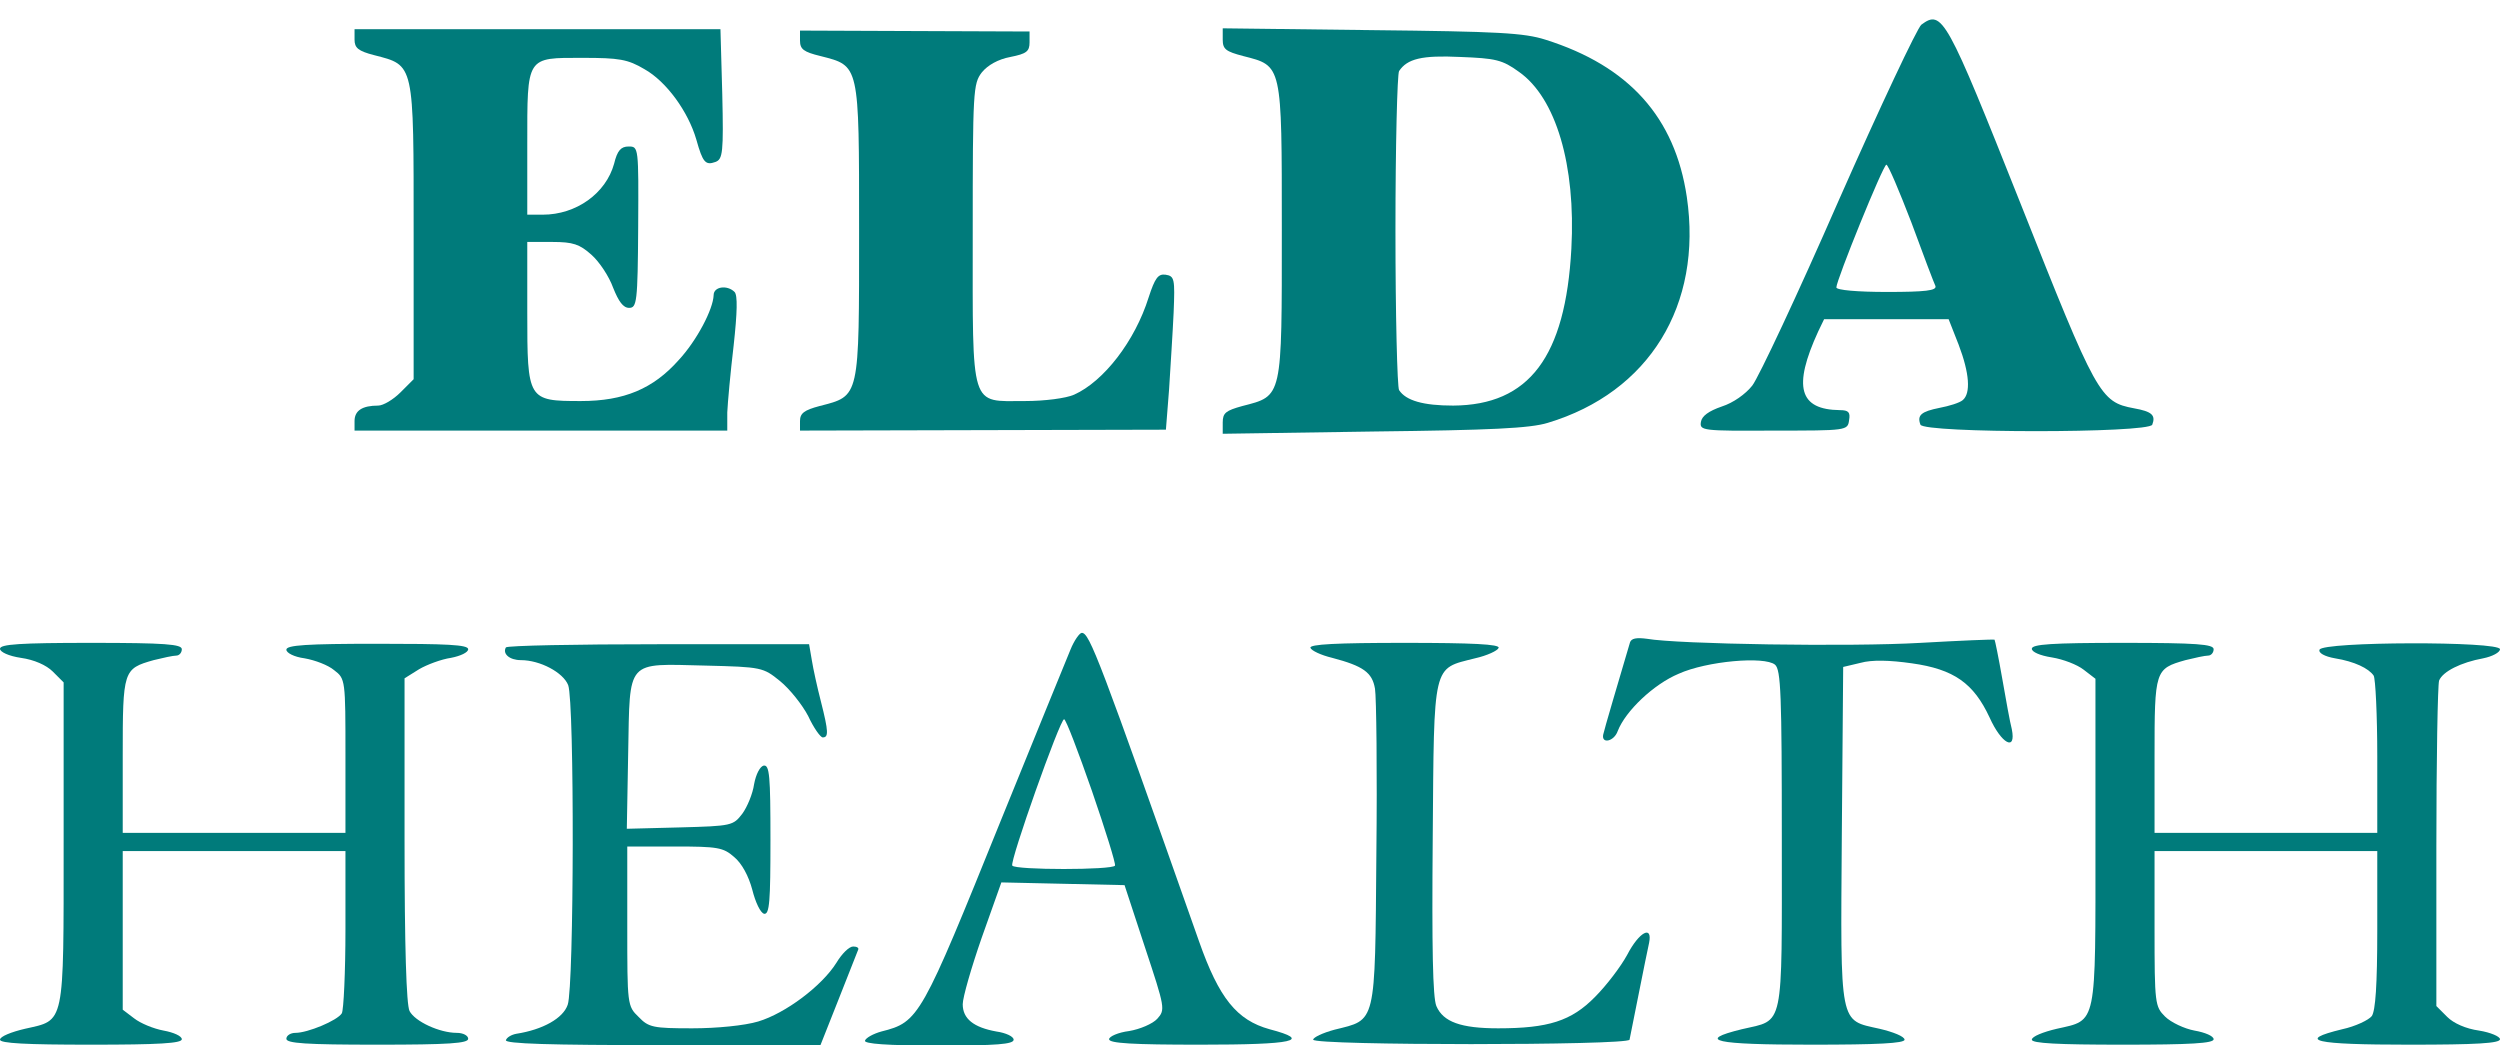
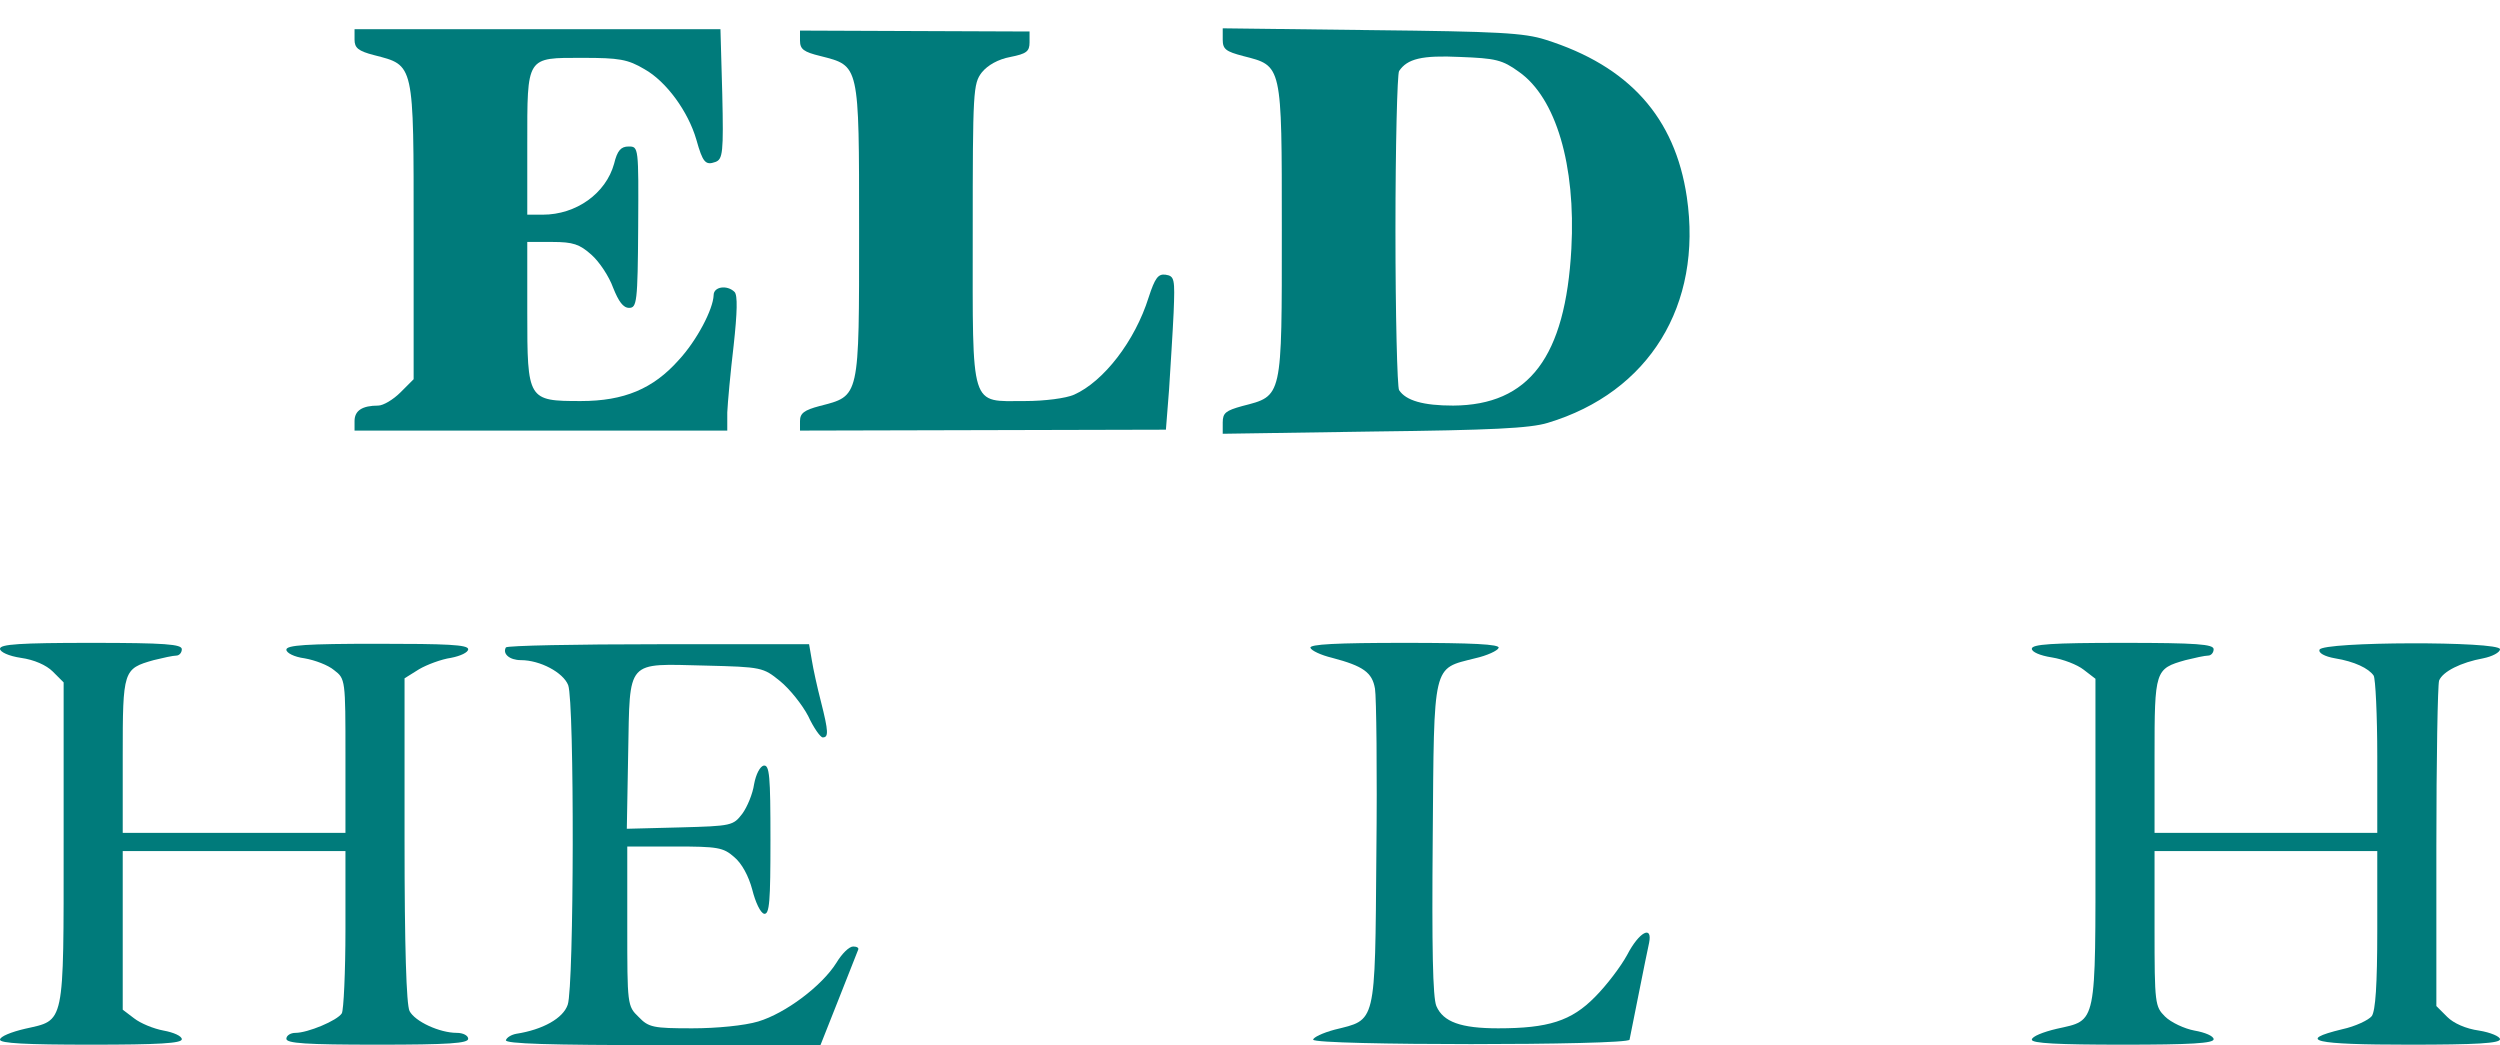
<svg xmlns="http://www.w3.org/2000/svg" width="110" height="46" viewBox="0 0 110 46" fill="none">
-   <path d="M84.54 1.086C84.36 1.226 82.72 4.706 80.9 8.826C79.1 12.946 77.38 16.606 77.1 16.966C76.8 17.346 76.26 17.726 75.76 17.886C75.18 18.086 74.88 18.306 74.84 18.566C74.78 18.946 74.9 18.966 78.04 18.946C81.26 18.946 81.3 18.946 81.36 18.486C81.42 18.146 81.34 18.046 80.96 18.046C79.16 18.026 78.88 17.026 80 14.586L80.26 14.046H83H85.74L86.18 15.166C86.66 16.426 86.72 17.306 86.36 17.606C86.22 17.726 85.76 17.866 85.34 17.946C84.54 18.106 84.34 18.266 84.5 18.686C84.66 19.066 94.54 19.066 94.7 18.686C94.86 18.266 94.68 18.106 93.9 17.966C92.4 17.686 92.26 17.426 88.9 8.946C85.64 0.746 85.46 0.406 84.54 1.086ZM84.1 9.786C84.62 11.206 85.1 12.466 85.16 12.586C85.22 12.786 84.72 12.846 83.02 12.846C81.74 12.846 80.8 12.766 80.8 12.646C80.8 12.326 82.86 7.246 83 7.246C83.08 7.246 83.56 8.386 84.1 9.786Z" fill="#007B7B" />
  <path d="M15.6 1.746C15.6 2.106 15.76 2.246 16.46 2.426C18.24 2.886 18.2 2.726 18.2 10.246V16.686L17.62 17.266C17.3 17.586 16.86 17.846 16.64 17.846C15.94 17.846 15.6 18.066 15.6 18.526V18.946H23.8H32V18.146C32.02 17.706 32.14 16.386 32.28 15.206C32.44 13.746 32.46 12.986 32.32 12.846C32 12.526 31.4 12.606 31.4 12.986C31.38 13.606 30.66 14.986 29.86 15.846C28.74 17.106 27.46 17.646 25.56 17.646C23.22 17.646 23.2 17.606 23.2 13.746V10.646H24.3C25.22 10.646 25.5 10.746 26.02 11.206C26.38 11.526 26.8 12.166 26.98 12.666C27.22 13.266 27.42 13.546 27.68 13.546C28.02 13.546 28.06 13.306 28.08 9.986C28.1 6.466 28.1 6.446 27.66 6.446C27.32 6.446 27.16 6.626 27.02 7.206C26.66 8.506 25.36 9.446 23.88 9.446H23.2V6.386C23.2 2.446 23.14 2.546 25.64 2.546C27.24 2.546 27.62 2.606 28.36 3.046C29.32 3.586 30.28 4.906 30.64 6.146C30.92 7.146 31.04 7.286 31.48 7.126C31.8 7.006 31.84 6.726 31.78 4.146L31.7 1.286H23.66H15.6V1.746Z" fill="#007B7B" />
  <path d="M35.2 1.786C35.2 2.166 35.36 2.286 36.1 2.466C37.82 2.906 37.8 2.786 37.8 10.086C37.8 17.566 37.84 17.406 36.06 17.866C35.38 18.046 35.2 18.186 35.2 18.526V18.946L43.26 18.926L51.3 18.906L51.44 17.126C51.5 16.146 51.6 14.626 51.64 13.746C51.7 12.266 51.68 12.146 51.28 12.086C50.96 12.046 50.82 12.226 50.54 13.086C49.94 15.006 48.56 16.786 47.26 17.366C46.9 17.526 45.96 17.646 45.1 17.646C42.66 17.646 42.8 18.086 42.8 10.266C42.8 3.966 42.82 3.686 43.2 3.186C43.46 2.866 43.92 2.606 44.46 2.506C45.16 2.366 45.3 2.266 45.3 1.866V1.386L40.24 1.366L35.2 1.346V1.786Z" fill="#007B7B" />
  <path d="M53.8 1.746C53.8 2.166 53.94 2.266 54.7 2.466C56.42 2.906 56.4 2.786 56.4 10.086C56.4 17.566 56.44 17.406 54.66 17.866C53.94 18.066 53.8 18.166 53.8 18.586V19.086L60.46 18.986C65.6 18.926 67.32 18.846 68.1 18.606C72.56 17.266 74.92 13.426 74.22 8.666C73.7 5.166 71.68 2.906 68 1.746C67.06 1.446 65.92 1.386 60.36 1.326L53.8 1.246V1.746ZM66.84 3.166C68.46 4.306 69.34 7.266 69.14 10.946C68.88 15.706 67.28 17.826 63.94 17.846C62.62 17.846 61.86 17.626 61.56 17.166C61.48 17.046 61.4 13.886 61.4 10.146C61.4 6.406 61.48 3.246 61.56 3.126C61.92 2.586 62.56 2.426 64.24 2.506C65.8 2.566 66.1 2.626 66.84 3.166Z" fill="#007B7B" />
-   <path d="M47.1 28.586C46.92 29.006 45.56 32.366 44.06 36.046C40.52 44.806 40.44 44.966 38.78 45.386C38.42 45.486 38.1 45.666 38.06 45.786C38 45.926 39.02 46.006 41.3 46.006C43.86 46.006 44.6 45.946 44.6 45.746C44.6 45.606 44.26 45.446 43.84 45.386C42.84 45.206 42.36 44.826 42.36 44.186C42.36 43.886 42.74 42.566 43.2 41.246L44.06 38.826L46.76 38.886L49.48 38.946L50.38 41.686C51.26 44.346 51.28 44.426 50.92 44.826C50.72 45.046 50.16 45.286 49.68 45.366C49.2 45.426 48.8 45.606 48.8 45.726C48.8 45.906 49.84 45.966 52.8 45.966C56.96 45.966 57.76 45.786 55.86 45.286C54.42 44.886 53.64 43.926 52.76 41.426C48.38 29.006 47.94 27.846 47.6 27.846C47.5 27.846 47.26 28.186 47.1 28.586ZM48.04 34.786C48.64 36.526 49.1 38.006 49.06 38.086C48.96 38.286 44.66 38.286 44.54 38.086C44.42 37.906 46.64 31.646 46.82 31.646C46.9 31.646 47.44 33.066 48.04 34.786Z" fill="#007B7B" />
-   <path d="M71.72 28.266C71.3 29.686 70.56 32.186 70.54 32.326C70.46 32.746 71.02 32.626 71.18 32.166C71.52 31.286 72.76 30.106 73.86 29.646C75.1 29.086 77.64 28.866 78.1 29.246C78.36 29.466 78.4 30.546 78.4 36.946C78.4 45.406 78.52 44.846 76.64 45.286C74.6 45.786 75.44 45.966 79.7 45.966C82.62 45.966 83.8 45.906 83.8 45.746C83.8 45.606 83.3 45.406 82.7 45.266C80.92 44.866 80.98 45.226 81.04 36.726L81.1 29.346L81.86 29.166C82.36 29.026 83.14 29.046 84.12 29.186C85.98 29.446 86.84 30.066 87.54 31.566C88.06 32.726 88.72 33.086 88.52 32.086C88.44 31.786 88.26 30.786 88.1 29.866C87.94 28.946 87.78 28.166 87.76 28.146C87.72 28.126 86.26 28.186 84.5 28.286C81.44 28.466 73.82 28.346 72.46 28.106C72 28.046 71.78 28.086 71.72 28.266Z" fill="#007B7B" />
  <path d="M0 28.546C0 28.686 0.38 28.866 0.92 28.946C1.5 29.026 2.04 29.266 2.32 29.546L2.8 30.026V37.086C2.8 45.206 2.86 44.866 1.1 45.266C0.5 45.406 0 45.606 0 45.746C0 45.906 1.14 45.966 4 45.966C7 45.966 8 45.906 8 45.726C8 45.586 7.64 45.426 7.2 45.346C6.76 45.266 6.18 45.026 5.9 44.806L5.4 44.426V40.926V37.446H10.3H15.2V40.886C15.2 42.786 15.12 44.446 15.04 44.586C14.84 44.906 13.54 45.446 13 45.446C12.78 45.446 12.6 45.566 12.6 45.706C12.6 45.906 13.44 45.966 16.6 45.966C19.76 45.966 20.6 45.906 20.6 45.706C20.6 45.566 20.38 45.446 20.1 45.446C19.34 45.446 18.26 44.946 18.02 44.486C17.88 44.206 17.8 41.666 17.8 36.966V29.846L18.44 29.446C18.78 29.246 19.42 29.006 19.84 28.946C20.26 28.866 20.6 28.706 20.6 28.566C20.6 28.366 19.66 28.326 16.6 28.326C13.48 28.326 12.6 28.386 12.6 28.586C12.6 28.726 12.94 28.906 13.4 28.966C13.86 29.046 14.44 29.266 14.7 29.486C15.2 29.866 15.2 29.906 15.2 33.266V36.646H10.3H5.4V33.266C5.4 29.486 5.42 29.426 6.76 29.046C7.16 28.946 7.62 28.846 7.76 28.846C7.88 28.846 8 28.726 8 28.566C8 28.346 7.28 28.286 4 28.286C0.88 28.286 0 28.346 0 28.546Z" fill="#007B7B" />
  <path d="M22.26 28.486C22.1 28.766 22.42 29.046 22.92 29.046C23.76 29.046 24.78 29.586 25 30.146C25.28 30.886 25.26 43.406 24.98 44.206C24.78 44.806 23.88 45.306 22.72 45.486C22.5 45.526 22.3 45.646 22.26 45.766C22.2 45.926 24.2 45.986 29.14 45.986H36.1L36.9 43.966C37.34 42.846 37.72 41.886 37.76 41.786C37.8 41.706 37.7 41.646 37.54 41.646C37.36 41.646 37.04 41.966 36.8 42.366C36.16 43.386 34.56 44.586 33.36 44.946C32.76 45.126 31.54 45.246 30.46 45.246C28.74 45.246 28.54 45.206 28.1 44.746C27.6 44.266 27.6 44.206 27.6 40.746V37.246H29.68C31.58 37.246 31.82 37.286 32.3 37.706C32.64 37.986 32.94 38.546 33.1 39.146C33.24 39.706 33.46 40.166 33.62 40.206C33.86 40.246 33.9 39.666 33.9 36.946C33.9 34.126 33.86 33.646 33.6 33.686C33.44 33.726 33.26 34.066 33.18 34.506C33.12 34.926 32.88 35.506 32.66 35.806C32.26 36.326 32.2 36.346 29.92 36.406L27.58 36.466L27.64 33.126C27.72 28.966 27.52 29.206 31.04 29.286C33.52 29.346 33.58 29.366 34.32 29.966C34.74 30.306 35.3 31.006 35.56 31.506C35.8 32.026 36.1 32.446 36.2 32.446C36.46 32.446 36.46 32.206 36.12 30.866C35.96 30.246 35.78 29.426 35.72 29.046L35.6 28.346H28.98C25.34 28.346 22.32 28.406 22.26 28.486Z" fill="#007B7B" />
  <path d="M57.66 28.506C57.7 28.626 58.12 28.826 58.62 28.946C59.98 29.306 60.38 29.586 60.5 30.306C60.56 30.646 60.6 33.946 60.56 37.586C60.5 45.166 60.56 44.846 58.72 45.306C58.2 45.446 57.78 45.646 57.78 45.746C57.8 46.006 71.64 46.006 71.7 45.746C71.72 45.626 71.9 44.746 72.1 43.746C72.3 42.746 72.5 41.746 72.56 41.486C72.72 40.686 72.12 41.006 71.6 42.006C71.32 42.526 70.68 43.366 70.18 43.866C69.14 44.926 68.12 45.246 65.92 45.246C64.28 45.246 63.5 44.966 63.2 44.266C63.04 43.886 63 41.686 63.04 36.886C63.1 29.086 63.02 29.446 64.9 28.966C65.44 28.846 65.9 28.626 65.94 28.506C66 28.346 64.78 28.286 61.8 28.286C58.82 28.286 57.6 28.346 57.66 28.506Z" fill="#007B7B" />
  <path d="M89.4 28.546C89.4 28.686 89.76 28.846 90.28 28.926C90.78 29.006 91.4 29.246 91.68 29.466L92.2 29.866V37.026C92.2 45.206 92.28 44.866 90.5 45.266C89.9 45.406 89.4 45.606 89.4 45.746C89.4 45.906 90.54 45.966 93.4 45.966C96.4 45.966 97.4 45.906 97.4 45.726C97.4 45.586 97.02 45.426 96.56 45.346C96.12 45.266 95.52 44.986 95.26 44.726C94.82 44.286 94.8 44.166 94.8 40.846V37.446H99.7H104.6V40.906C104.6 43.366 104.52 44.466 104.36 44.706C104.22 44.886 103.62 45.166 103.06 45.286C101 45.786 101.82 45.966 106 45.966C108.96 45.966 110 45.906 110 45.726C110 45.606 109.58 45.426 109.08 45.346C108.5 45.266 107.96 45.026 107.68 44.746L107.2 44.266V37.266C107.2 33.426 107.26 30.126 107.32 29.946C107.48 29.546 108.28 29.146 109.26 28.966C109.66 28.886 110 28.706 110 28.566C110 28.206 102.18 28.226 102.06 28.586C102 28.726 102.28 28.886 102.74 28.966C103.6 29.106 104.22 29.406 104.44 29.726C104.52 29.846 104.6 31.446 104.6 33.286V36.646H99.7H94.8V33.266C94.8 29.486 94.82 29.426 96.16 29.046C96.56 28.946 97.02 28.846 97.16 28.846C97.28 28.846 97.4 28.726 97.4 28.566C97.4 28.346 96.68 28.286 93.4 28.286C90.28 28.286 89.4 28.346 89.4 28.546Z" fill="#007B7B" />
</svg>